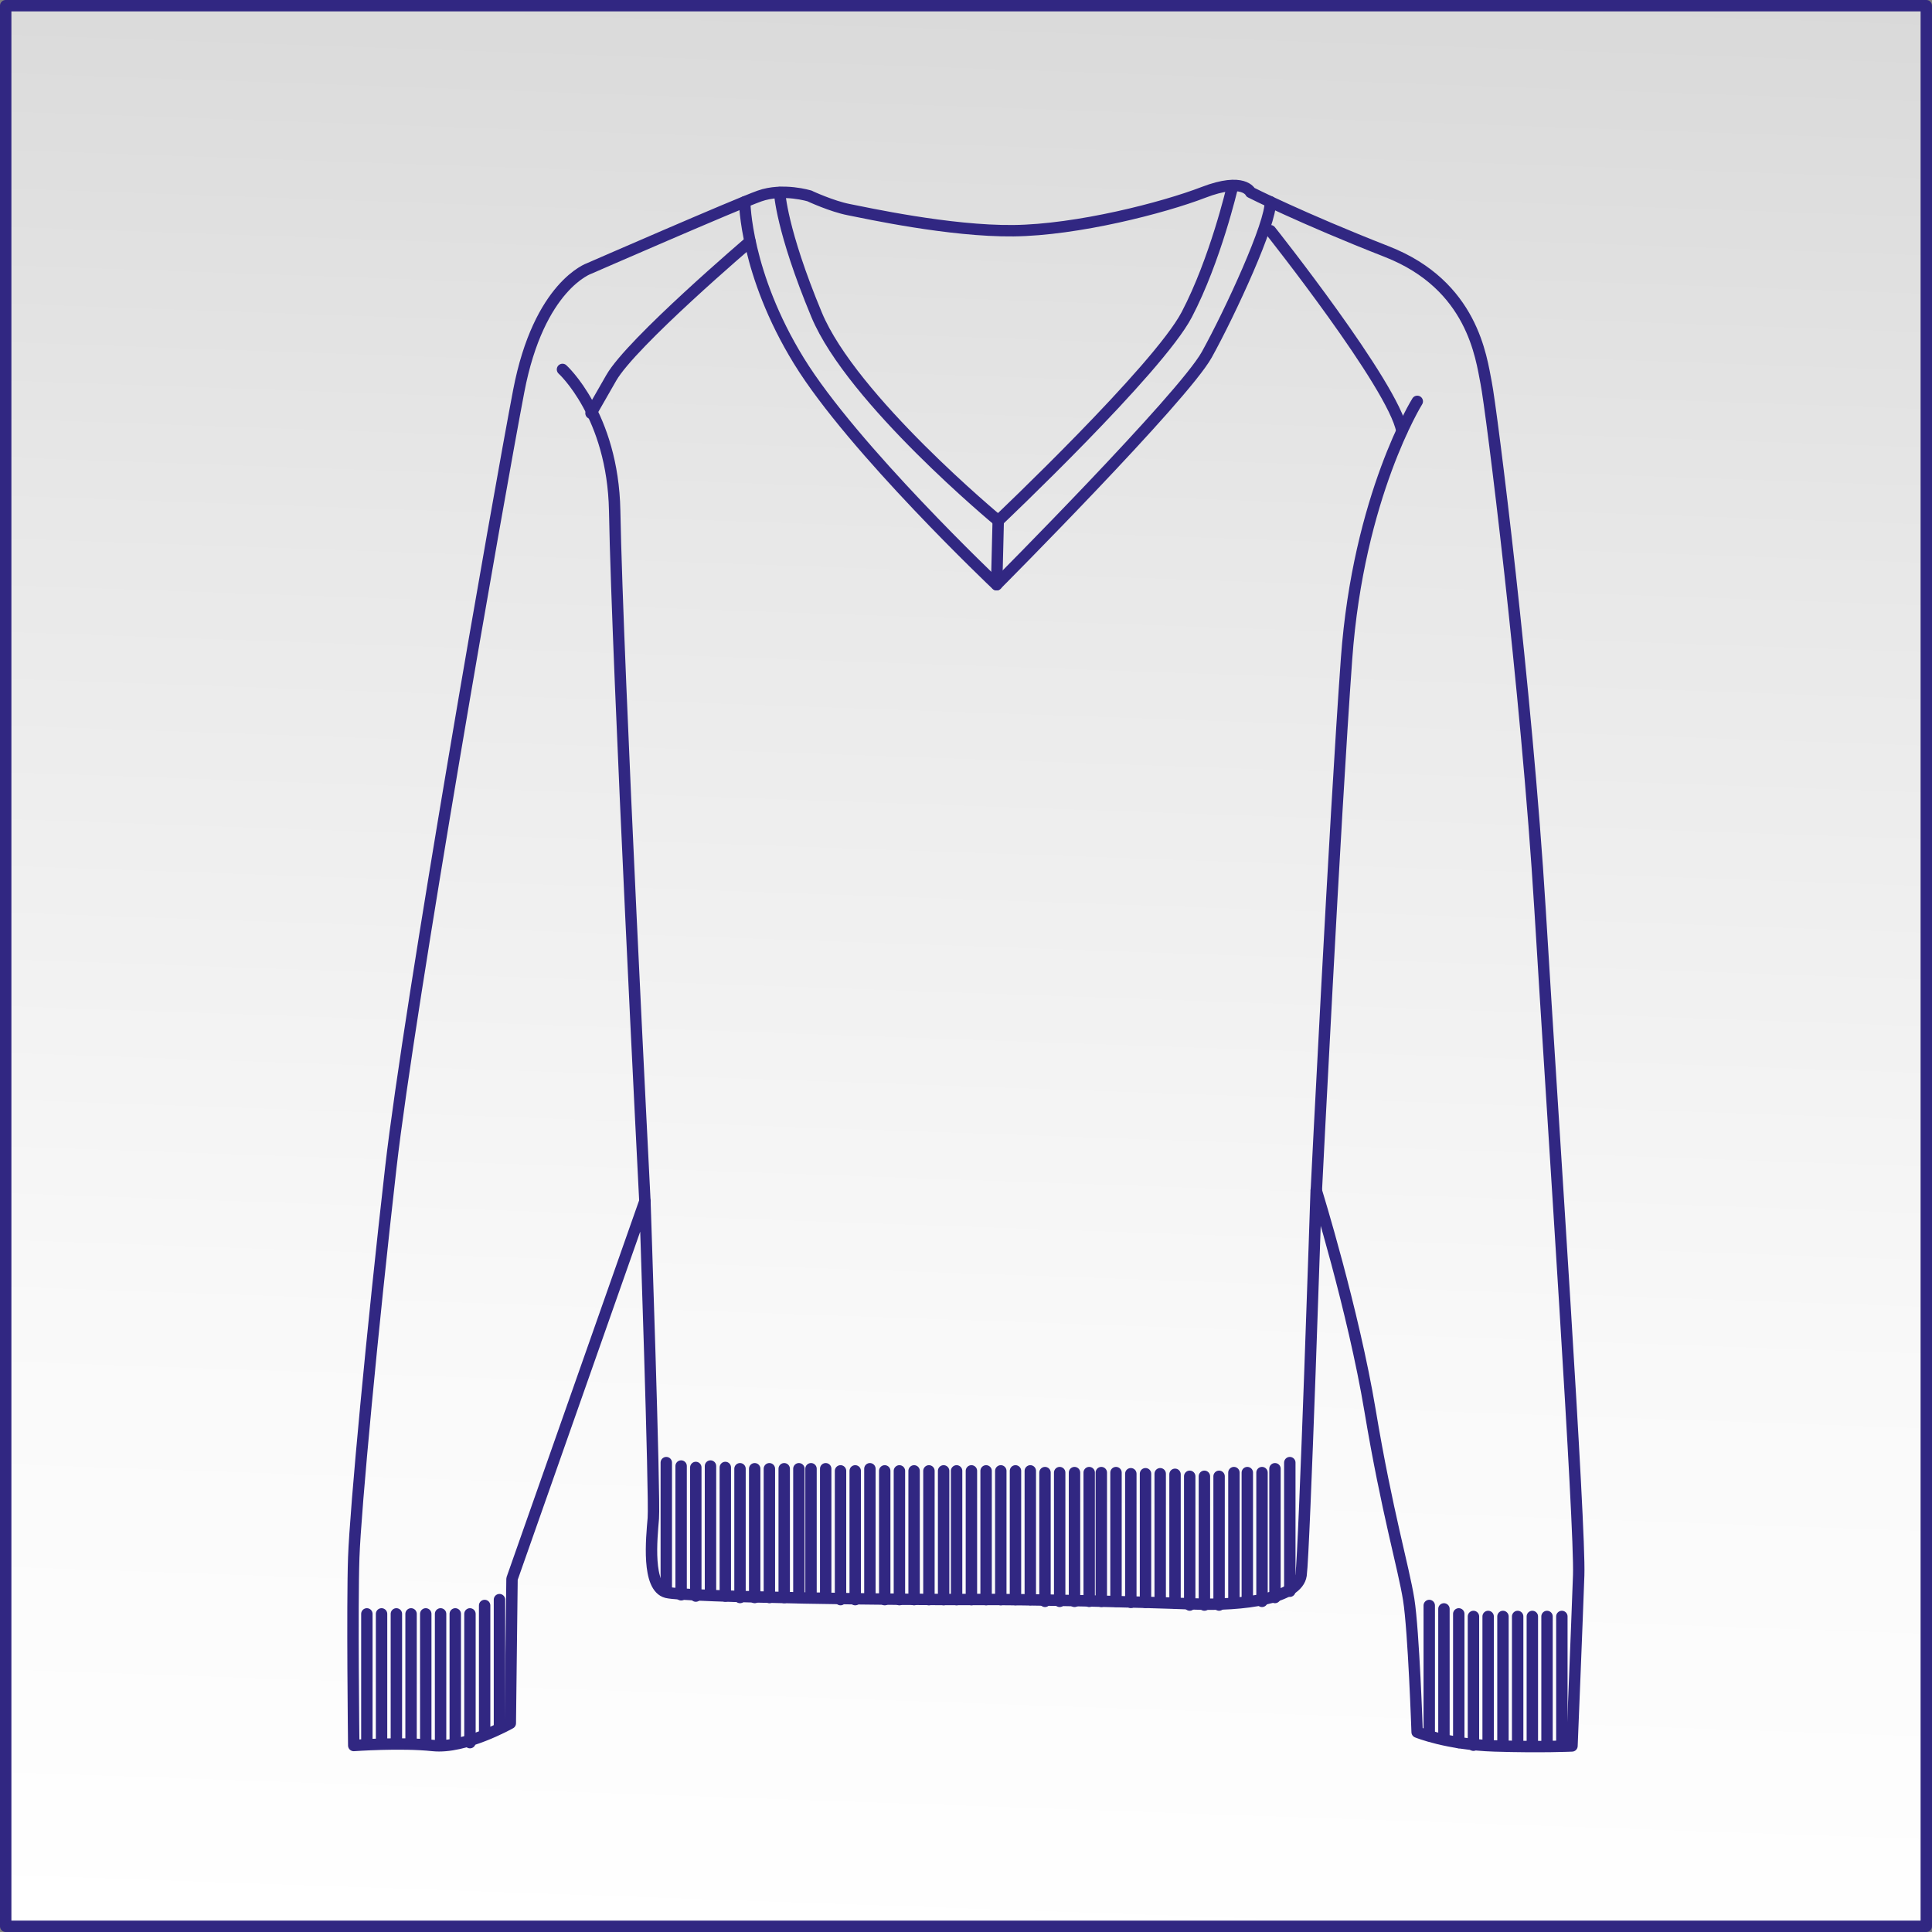
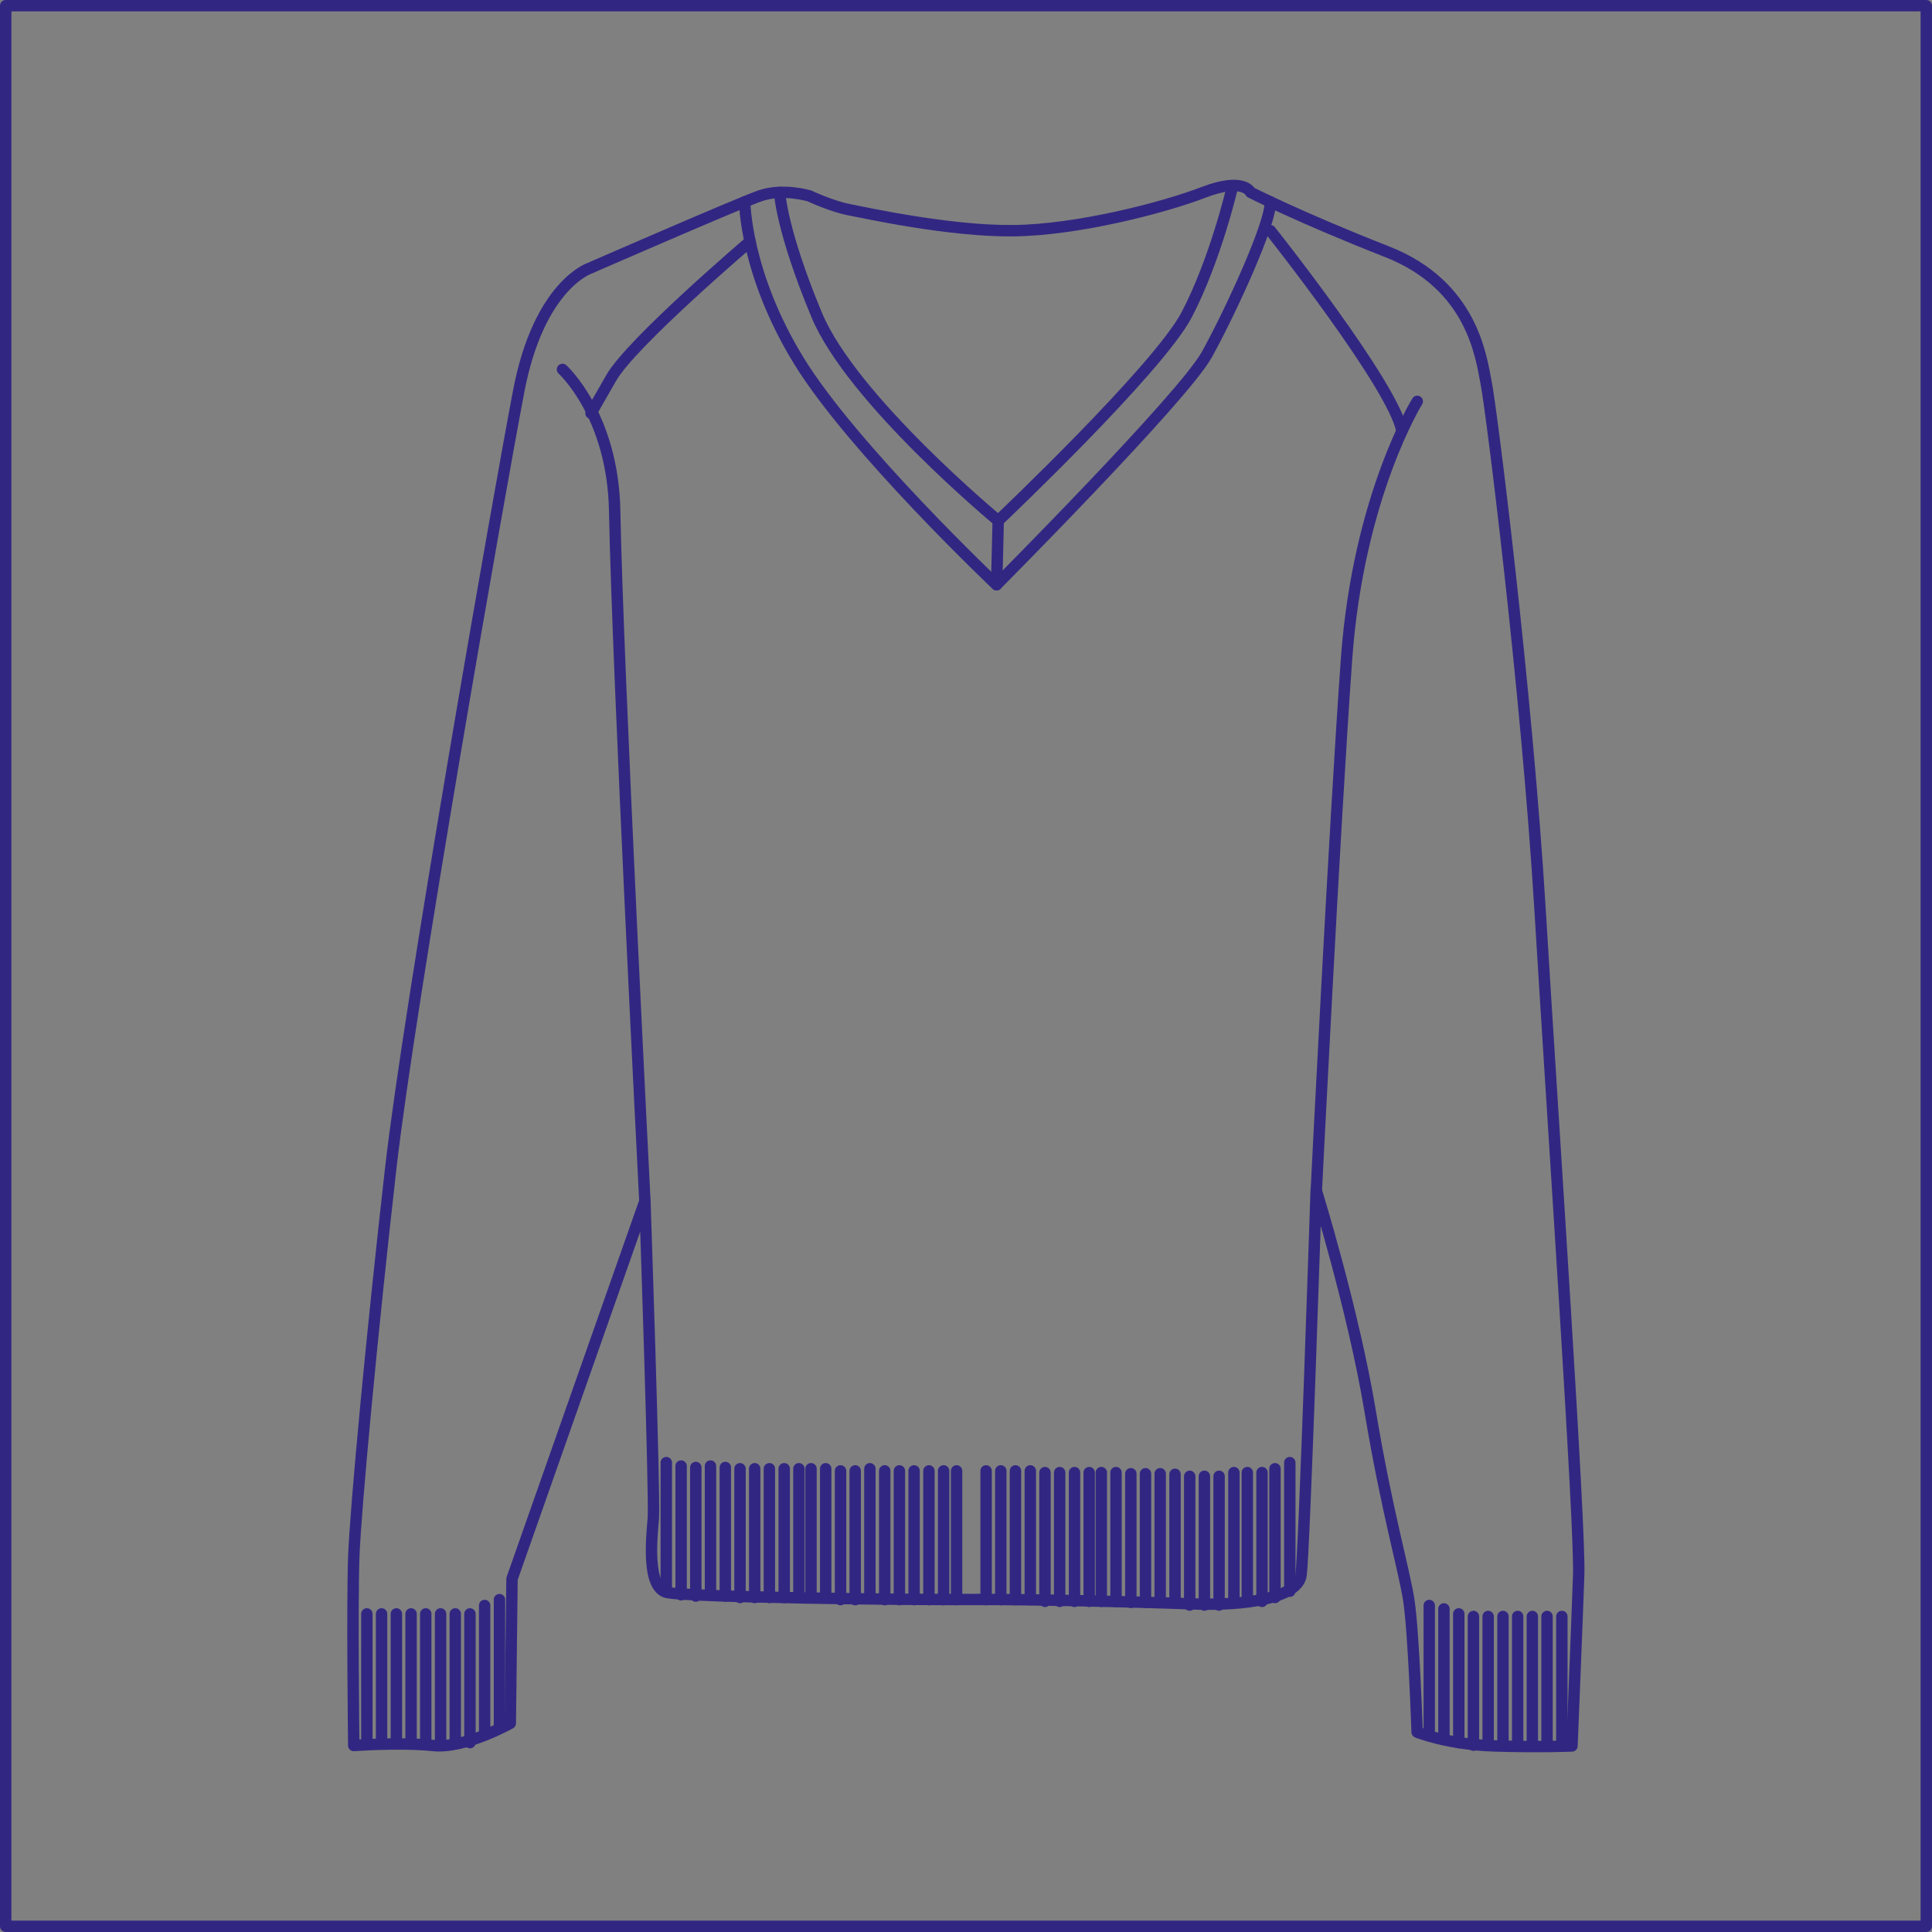
<svg xmlns="http://www.w3.org/2000/svg" id="Layer_2" viewBox="0 0 135.5 135.5">
  <rect x="0" y="0" width="135.5" height="135.5" fill="#808080" stroke="none" />
  <defs>
    <linearGradient id="linear-gradient" x1="65.32" y1="137.36" x2="70.18" y2="-1.87" gradientUnits="userSpaceOnUse">
      <stop offset="0" stop-color="#fff" />
      <stop offset=".31" stop-color="#f9f9f9" />
      <stop offset=".71" stop-color="#e8e8e8" />
      <stop offset="1" stop-color="#d9d9d9" />
    </linearGradient>
  </defs>
  <g id="Layer_1-2">
-     <rect x=".4" y=".4" width="134.7" height="134.7" style="fill:url(#linear-gradient);" />
    <path d="M56.8,13.75s-1.89-.59-3.54,0-11.92,5.07-11.92,5.07c0,0-3.54,1.18-4.96,8.61-1.42,7.43-7.67,43.07-8.97,54.46-1.3,11.39-2.48,23.95-2.6,27.34-.12,3.39,0,13.19,0,13.19,0,0,3.3-.24,5.55,0s5.43-1.56,5.43-1.56l.12-10.13,9.32-26.49s.71,20.83.59,22.25c-.12,1.42-.47,4.84.94,5.19s17.29.53,21.27.5,12.13.17,15.67.31,7.32-.39,7.55-2.02,1.06-26.99,1.06-26.99c0,0,2.6,8.38,3.78,15.46,1.18,7.08,2.36,11.03,2.71,13.25.35,2.21.59,9.29.59,9.29,0,0,2.12.87,5.43.97,3.3.1,5.43,0,5.43,0,0,0,.35-8.57.47-11.97.12-3.39-1.77-31.24-2.71-46.7-.94-15.46-3.42-35.16-3.78-36.93-.35-1.77-.94-6.84-6.96-9.2-6.02-2.36-9.56-4.16-9.56-4.16,0,0-.47-1.09-3.3,0s-8.85,2.64-13.33,2.69-10.38-1.25-11.56-1.48-2.71-.94-2.71-.94Z" style="fill:none; stroke:#312782; stroke-linecap:round; stroke-linejoin:round; stroke-width:.8px;" />
    <path d="M86.42,13.16s-1.18,5.07-3.19,8.91c-2.01,3.83-13.22,14.45-13.22,14.45,0,0-10.27-8.5-12.74-14.45-2.48-5.96-2.59-8.57-2.59-8.57" style="fill:none; stroke:#312782; stroke-linecap:round; stroke-linejoin:round; stroke-width:.8px;" />
    <path d="M52.23,14.16s.03,5.02,3.8,11.15c3.77,6.14,13.86,15.7,13.86,15.7,0,0,13.1-13.16,14.75-16.14,1.65-2.98,4.54-9.25,4.45-10.72" style="fill:none; stroke:#312782; stroke-linecap:round; stroke-linejoin:round; stroke-width:.8px;" />
    <path d="M89.1,16.18s8.63,10.86,9.22,14.04" style="fill:none; stroke:#312782; stroke-linecap:round; stroke-linejoin:round; stroke-width:.8px;" />
    <path d="M52.6,16.94s-8.31,7.08-9.73,9.56l-1.42,2.48" style="fill:none; stroke:#312782; stroke-linecap:round; stroke-linejoin:round; stroke-width:.8px;" />
    <path d="M99.4,28.15s-4.13,6.61-4.96,18.05-2.12,37.29-2.12,37.29" style="fill:none; stroke:#312782; stroke-linecap:round; stroke-linejoin:round; stroke-width:.8px;" />
    <path d="M39.45,25.91s3.53,3.18,3.66,9.91c.2,11.02,2.12,48.43,2.12,48.43" style="fill:none; stroke:#312782; stroke-linecap:round; stroke-linejoin:round; stroke-width:.8px;" />
    <line x1="70.01" y1="36.52" x2="69.9" y2="41.01" style="fill:none; stroke:#312782; stroke-linecap:round; stroke-linejoin:round; stroke-width:.8px;" />
    <line x1="25.73" y1="113.19" x2="25.73" y2="122.22" style="fill:none; stroke:#312782; stroke-linecap:round; stroke-linejoin:round; stroke-width:.8px;" />
    <line x1="26.76" y1="113.19" x2="26.76" y2="122.22" style="fill:none; stroke:#312782; stroke-linecap:round; stroke-linejoin:round; stroke-width:.8px;" />
    <line x1="28.83" y1="113.19" x2="28.83" y2="122.22" style="fill:none; stroke:#312782; stroke-linecap:round; stroke-linejoin:round; stroke-width:.8px;" />
    <line x1="29.86" y1="113.19" x2="29.86" y2="122.22" style="fill:none; stroke:#312782; stroke-linecap:round; stroke-linejoin:round; stroke-width:.8px;" />
    <line x1="30.9" y1="113.19" x2="30.9" y2="122.22" style="fill:none; stroke:#312782; stroke-linecap:round; stroke-linejoin:round; stroke-width:.8px;" />
    <line x1="31.93" y1="113.19" x2="31.93" y2="122.22" style="fill:none; stroke:#312782; stroke-linecap:round; stroke-linejoin:round; stroke-width:.8px;" />
    <line x1="32.96" y1="113.19" x2="32.96" y2="122.22" style="fill:none; stroke:#312782; stroke-linecap:round; stroke-linejoin:round; stroke-width:.8px;" />
    <line x1="33.99" y1="112.6" x2="33.99" y2="121.63" style="fill:none; stroke:#312782; stroke-linecap:round; stroke-linejoin:round; stroke-width:.8px;" />
    <line x1="35.03" y1="112.19" x2="35.03" y2="121.22" style="fill:none; stroke:#312782; stroke-linecap:round; stroke-linejoin:round; stroke-width:.8px;" />
    <line x1="27.8" y1="113.19" x2="27.8" y2="122.22" style="fill:none; stroke:#312782; stroke-linecap:round; stroke-linejoin:round; stroke-width:.8px;" />
    <line x1="46.73" y1="102.58" x2="46.73" y2="111.6" style="fill:none; stroke:#312782; stroke-linecap:round; stroke-linejoin:round; stroke-width:.8px;" />
    <line x1="47.77" y1="102.82" x2="47.77" y2="111.85" style="fill:none; stroke:#312782; stroke-linecap:round; stroke-linejoin:round; stroke-width:.8px;" />
    <line x1="49.83" y1="102.82" x2="49.83" y2="111.85" style="fill:none; stroke:#312782; stroke-linecap:round; stroke-linejoin:round; stroke-width:.8px;" />
    <line x1="50.87" y1="102.92" x2="50.87" y2="111.94" style="fill:none; stroke:#312782; stroke-linecap:round; stroke-linejoin:round; stroke-width:.8px;" />
    <line x1="51.9" y1="103.01" x2="51.9" y2="112.04" style="fill:none; stroke:#312782; stroke-linecap:round; stroke-linejoin:round; stroke-width:.8px;" />
    <line x1="52.93" y1="103.01" x2="52.93" y2="112.04" style="fill:none; stroke:#312782; stroke-linecap:round; stroke-linejoin:round; stroke-width:.8px;" />
    <line x1="53.96" y1="103.01" x2="53.96" y2="112.04" style="fill:none; stroke:#312782; stroke-linecap:round; stroke-linejoin:round; stroke-width:.8px;" />
    <line x1="55" y1="103.01" x2="55" y2="112.04" style="fill:none; stroke:#312782; stroke-linecap:round; stroke-linejoin:round; stroke-width:.8px;" />
    <line x1="56.03" y1="103.01" x2="56.03" y2="112.04" style="fill:none; stroke:#312782; stroke-linecap:round; stroke-linejoin:round; stroke-width:.8px;" />
    <line x1="48.8" y1="102.92" x2="48.8" y2="111.94" style="fill:none; stroke:#312782; stroke-linecap:round; stroke-linejoin:round; stroke-width:.8px;" />
    <line x1="56.88" y1="103.01" x2="56.88" y2="112.04" style="fill:none; stroke:#312782; stroke-linecap:round; stroke-linejoin:round; stroke-width:.8px;" />
    <line x1="57.91" y1="103.01" x2="57.91" y2="112.04" style="fill:none; stroke:#312782; stroke-linecap:round; stroke-linejoin:round; stroke-width:.8px;" />
    <line x1="59.98" y1="103.16" x2="59.98" y2="112.19" style="fill:none; stroke:#312782; stroke-linecap:round; stroke-linejoin:round; stroke-width:.8px;" />
    <line x1="61.01" y1="103.01" x2="61.01" y2="112.04" style="fill:none; stroke:#312782; stroke-linecap:round; stroke-linejoin:round; stroke-width:.8px;" />
    <line x1="62.05" y1="103.16" x2="62.05" y2="112.19" style="fill:none; stroke:#312782; stroke-linecap:round; stroke-linejoin:round; stroke-width:.8px;" />
    <line x1="63.08" y1="103.16" x2="63.08" y2="112.19" style="fill:none; stroke:#312782; stroke-linecap:round; stroke-linejoin:round; stroke-width:.8px;" />
    <line x1="64.11" y1="103.16" x2="64.11" y2="112.19" style="fill:none; stroke:#312782; stroke-linecap:round; stroke-linejoin:round; stroke-width:.8px;" />
    <line x1="65.15" y1="103.16" x2="65.15" y2="112.19" style="fill:none; stroke:#312782; stroke-linecap:round; stroke-linejoin:round; stroke-width:.8px;" />
    <line x1="66.18" y1="103.16" x2="66.18" y2="112.19" style="fill:none; stroke:#312782; stroke-linecap:round; stroke-linejoin:round; stroke-width:.8px;" />
    <line x1="58.95" y1="103.16" x2="58.95" y2="112.19" style="fill:none; stroke:#312782; stroke-linecap:round; stroke-linejoin:round; stroke-width:.8px;" />
    <line x1="67.09" y1="103.16" x2="67.09" y2="112.19" style="fill:none; stroke:#312782; stroke-linecap:round; stroke-linejoin:round; stroke-width:.8px;" />
-     <line x1="68.13" y1="103.16" x2="68.13" y2="112.19" style="fill:none; stroke:#312782; stroke-linecap:round; stroke-linejoin:round; stroke-width:.8px;" />
    <line x1="70.19" y1="103.16" x2="70.19" y2="112.19" style="fill:none; stroke:#312782; stroke-linecap:round; stroke-linejoin:round; stroke-width:.8px;" />
    <line x1="71.22" y1="103.16" x2="71.22" y2="112.19" style="fill:none; stroke:#312782; stroke-linecap:round; stroke-linejoin:round; stroke-width:.8px;" />
    <line x1="72.26" y1="103.16" x2="72.26" y2="112.19" style="fill:none; stroke:#312782; stroke-linecap:round; stroke-linejoin:round; stroke-width:.8px;" />
    <line x1="73.29" y1="103.28" x2="73.29" y2="112.31" style="fill:none; stroke:#312782; stroke-linecap:round; stroke-linejoin:round; stroke-width:.8px;" />
    <line x1="74.32" y1="103.28" x2="74.32" y2="112.31" style="fill:none; stroke:#312782; stroke-linecap:round; stroke-linejoin:round; stroke-width:.8px;" />
    <line x1="75.36" y1="103.28" x2="75.36" y2="112.31" style="fill:none; stroke:#312782; stroke-linecap:round; stroke-linejoin:round; stroke-width:.8px;" />
    <line x1="76.39" y1="103.28" x2="76.39" y2="112.31" style="fill:none; stroke:#312782; stroke-linecap:round; stroke-linejoin:round; stroke-width:.8px;" />
    <line x1="69.16" y1="103.16" x2="69.16" y2="112.19" style="fill:none; stroke:#312782; stroke-linecap:round; stroke-linejoin:round; stroke-width:.8px;" />
    <line x1="77.24" y1="103.28" x2="77.24" y2="112.31" style="fill:none; stroke:#312782; stroke-linecap:round; stroke-linejoin:round; stroke-width:.8px;" />
    <line x1="78.27" y1="103.28" x2="78.27" y2="112.31" style="fill:none; stroke:#312782; stroke-linecap:round; stroke-linejoin:round; stroke-width:.8px;" />
    <line x1="80.34" y1="103.36" x2="80.34" y2="112.38" style="fill:none; stroke:#312782; stroke-linecap:round; stroke-linejoin:round; stroke-width:.8px;" />
    <line x1="81.37" y1="103.36" x2="81.37" y2="112.38" style="fill:none; stroke:#312782; stroke-linecap:round; stroke-linejoin:round; stroke-width:.8px;" />
    <line x1="82.41" y1="103.4" x2="82.41" y2="112.43" style="fill:none; stroke:#312782; stroke-linecap:round; stroke-linejoin:round; stroke-width:.8px;" />
    <line x1="83.44" y1="103.54" x2="83.44" y2="112.57" style="fill:none; stroke:#312782; stroke-linecap:round; stroke-linejoin:round; stroke-width:.8px;" />
    <line x1="84.47" y1="103.54" x2="84.47" y2="112.57" style="fill:none; stroke:#312782; stroke-linecap:round; stroke-linejoin:round; stroke-width:.8px;" />
    <line x1="85.5" y1="103.54" x2="85.5" y2="112.57" style="fill:none; stroke:#312782; stroke-linecap:round; stroke-linejoin:round; stroke-width:.8px;" />
    <line x1="86.54" y1="103.28" x2="86.54" y2="112.31" style="fill:none; stroke:#312782; stroke-linecap:round; stroke-linejoin:round; stroke-width:.8px;" />
    <line x1="87.48" y1="103.28" x2="87.48" y2="112.31" style="fill:none; stroke:#312782; stroke-linecap:round; stroke-linejoin:round; stroke-width:.8px;" />
    <line x1="88.51" y1="103.28" x2="88.51" y2="112.31" style="fill:none; stroke:#312782; stroke-linecap:round; stroke-linejoin:round; stroke-width:.8px;" />
    <line x1="89.42" y1="103.01" x2="89.42" y2="112.04" style="fill:none; stroke:#312782; stroke-linecap:round; stroke-linejoin:round; stroke-width:.8px;" />
    <line x1="90.46" y1="102.58" x2="90.46" y2="111.6" style="fill:none; stroke:#312782; stroke-linecap:round; stroke-linejoin:round; stroke-width:.8px;" />
    <line x1="79.31" y1="103.36" x2="79.31" y2="112.38" style="fill:none; stroke:#312782; stroke-linecap:round; stroke-linejoin:round; stroke-width:.8px;" />
    <line x1="100.24" y1="112.6" x2="100.24" y2="121.63" style="fill:none; stroke:#312782; stroke-linecap:round; stroke-linejoin:round; stroke-width:.8px;" />
    <line x1="101.27" y1="112.84" x2="101.27" y2="121.86" style="fill:none; stroke:#312782; stroke-linecap:round; stroke-linejoin:round; stroke-width:.8px;" />
    <line x1="103.34" y1="113.37" x2="103.34" y2="122.4" style="fill:none; stroke:#312782; stroke-linecap:round; stroke-linejoin:round; stroke-width:.8px;" />
    <line x1="104.37" y1="113.37" x2="104.37" y2="122.4" style="fill:none; stroke:#312782; stroke-linecap:round; stroke-linejoin:round; stroke-width:.8px;" />
    <line x1="105.41" y1="113.37" x2="105.41" y2="122.4" style="fill:none; stroke:#312782; stroke-linecap:round; stroke-linejoin:round; stroke-width:.8px;" />
    <line x1="106.44" y1="113.37" x2="106.44" y2="122.4" style="fill:none; stroke:#312782; stroke-linecap:round; stroke-linejoin:round; stroke-width:.8px;" />
    <line x1="107.47" y1="113.37" x2="107.47" y2="122.4" style="fill:none; stroke:#312782; stroke-linecap:round; stroke-linejoin:round; stroke-width:.8px;" />
    <line x1="108.5" y1="113.37" x2="108.5" y2="122.4" style="fill:none; stroke:#312782; stroke-linecap:round; stroke-linejoin:round; stroke-width:.8px;" />
    <line x1="109.54" y1="113.37" x2="109.54" y2="122.4" style="fill:none; stroke:#312782; stroke-linecap:round; stroke-linejoin:round; stroke-width:.8px;" />
    <line x1="102.31" y1="113.19" x2="102.31" y2="122.22" style="fill:none; stroke:#312782; stroke-linecap:round; stroke-linejoin:round; stroke-width:.8px;" />
    <rect x=".4" y=".4" width="134.7" height="134.7" style="fill:none; stroke:#312782; stroke-linecap:round; stroke-linejoin:round; stroke-width:.8px;" />
  </g>
</svg>